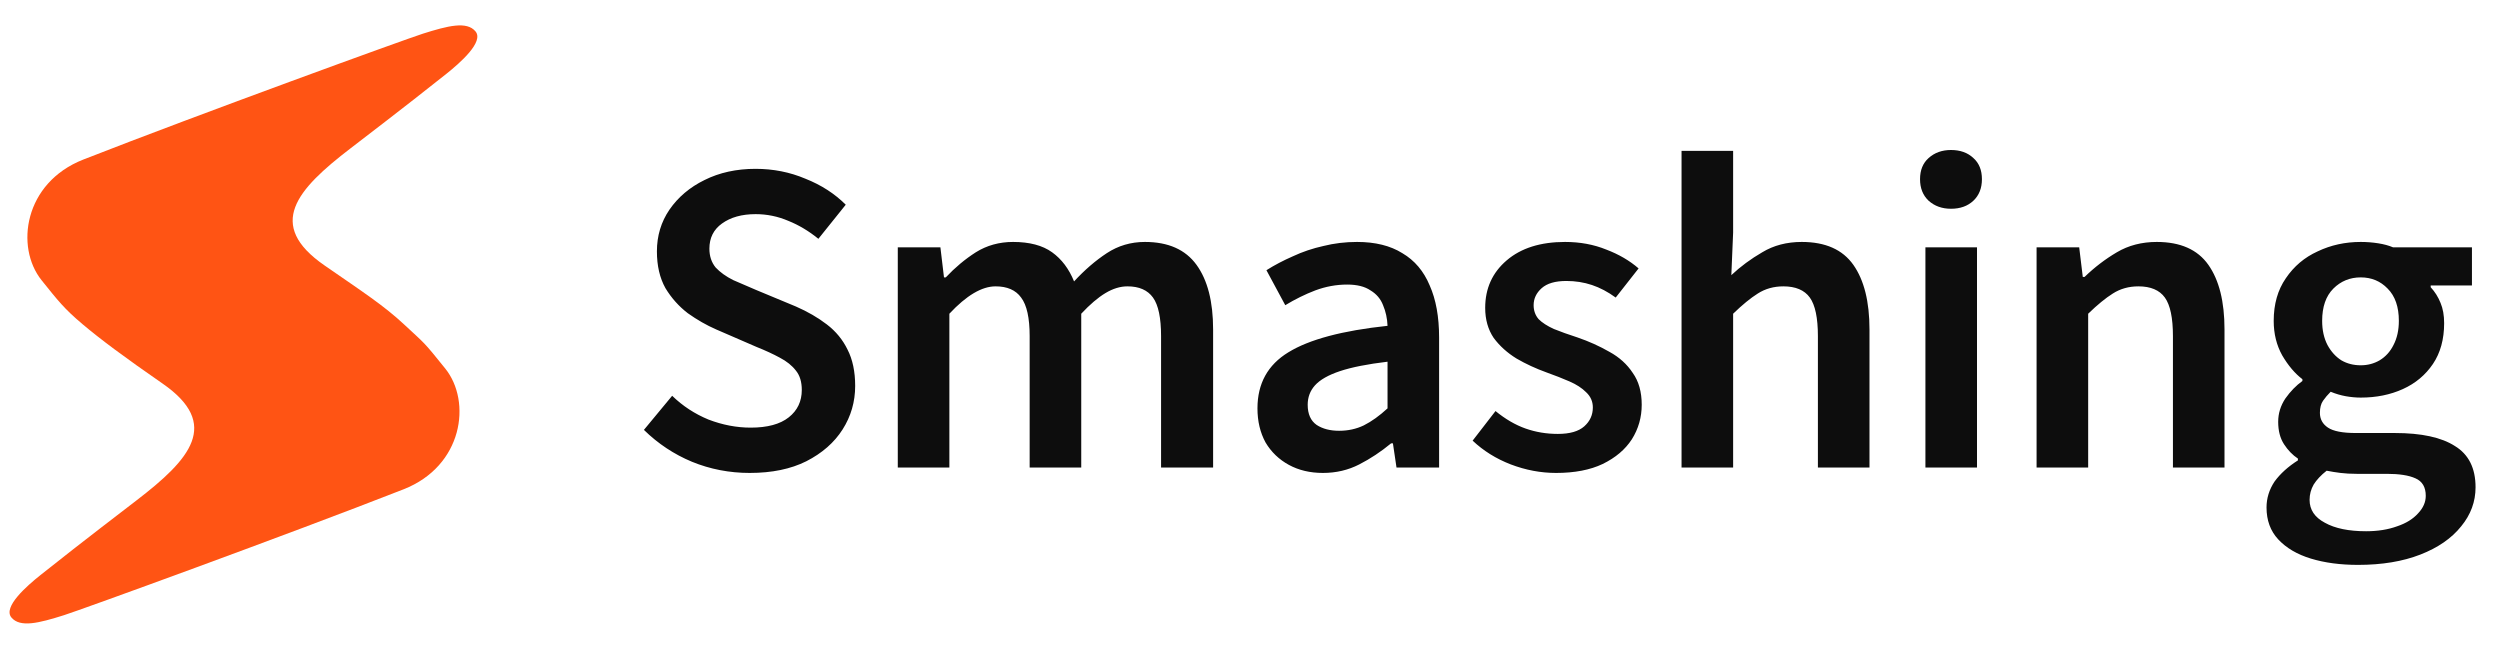
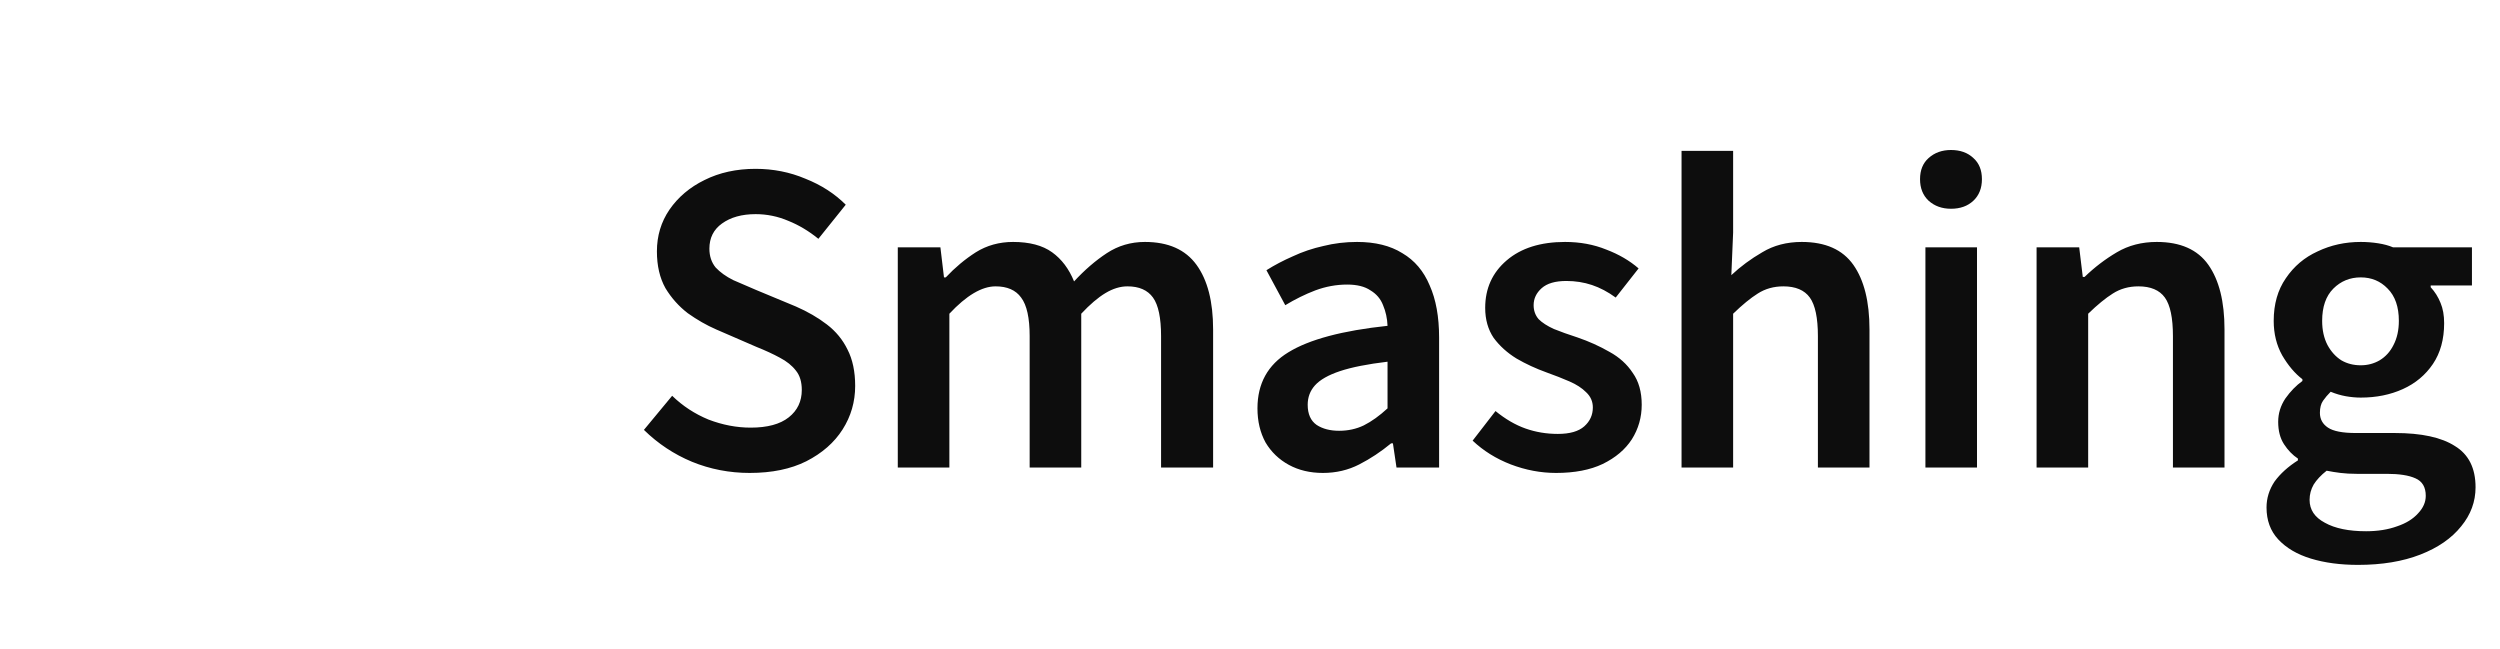
<svg xmlns="http://www.w3.org/2000/svg" width="131" height="34" viewBox="0 0 131 34" fill="none">
-   <path d="M18.371 7.771C21.199 5.605 22.67 4.443 23.388 3.87C24.106 3.297 25.372 2.192 24.916 1.645C24.46 1.098 23.471 1.35 22.158 1.765C21.282 2.042 10.481 5.966 4.369 8.359C1.252 9.58 0.789 12.952 2.18 14.686C3.038 15.755 3.364 16.176 4.316 16.98C5.268 17.783 6.504 18.704 8.51 20.093C11.592 22.226 9.969 24.063 7.142 26.229C4.314 28.395 2.843 29.557 2.125 30.13C1.406 30.703 0.141 31.808 0.597 32.355C1.053 32.902 2.041 32.65 3.355 32.235C4.23 31.959 15.032 28.034 21.143 25.641C24.261 24.42 24.724 21.048 23.333 19.314C22.15 17.84 22.276 18.03 21.196 17.02C20.117 16.01 19.008 15.296 17.003 13.907C13.921 11.774 15.543 9.937 18.371 7.771Z" fill="#FF5414" />
  <path d="M39.287 24.782C38.222 24.782 37.211 24.586 36.256 24.195C35.316 23.803 34.477 23.247 33.741 22.526L35.221 20.739C35.77 21.272 36.404 21.688 37.125 21.985C37.862 22.267 38.598 22.408 39.334 22.408C40.212 22.408 40.878 22.228 41.332 21.868C41.787 21.507 42.014 21.029 42.014 20.434C42.014 20.011 41.912 19.674 41.708 19.423C41.505 19.157 41.222 18.93 40.862 18.742C40.517 18.554 40.11 18.366 39.64 18.178L37.525 17.261C37.023 17.042 36.53 16.76 36.044 16.415C35.574 16.055 35.182 15.616 34.869 15.099C34.571 14.566 34.422 13.924 34.422 13.172C34.422 12.357 34.642 11.628 35.08 10.986C35.535 10.328 36.146 9.811 36.914 9.435C37.697 9.043 38.59 8.847 39.593 8.847C40.517 8.847 41.387 9.019 42.202 9.364C43.032 9.693 43.737 10.148 44.317 10.727L42.883 12.514C42.382 12.106 41.857 11.793 41.309 11.573C40.76 11.338 40.188 11.221 39.593 11.221C38.872 11.221 38.285 11.385 37.83 11.714C37.392 12.028 37.172 12.467 37.172 13.031C37.172 13.422 37.282 13.751 37.501 14.018C37.736 14.268 38.042 14.488 38.418 14.676C38.809 14.848 39.209 15.021 39.617 15.193L41.708 16.062C42.319 16.329 42.86 16.642 43.33 17.003C43.8 17.363 44.16 17.802 44.411 18.319C44.677 18.836 44.811 19.47 44.811 20.223C44.811 21.053 44.591 21.813 44.153 22.502C43.714 23.192 43.079 23.748 42.249 24.171C41.434 24.578 40.447 24.782 39.287 24.782ZM47.044 24.5V12.96H49.277L49.465 14.535H49.559C50.045 14.018 50.57 13.579 51.134 13.219C51.713 12.858 52.364 12.678 53.084 12.678C53.946 12.678 54.628 12.858 55.129 13.219C55.63 13.579 56.014 14.088 56.281 14.746C56.829 14.151 57.401 13.657 57.996 13.266C58.592 12.874 59.258 12.678 59.994 12.678C61.216 12.678 62.117 13.078 62.697 13.877C63.277 14.676 63.567 15.804 63.567 17.261V24.5H60.84V17.614C60.84 16.658 60.699 15.984 60.417 15.592C60.135 15.201 59.689 15.005 59.078 15.005C58.702 15.005 58.318 15.122 57.926 15.357C57.534 15.592 57.111 15.953 56.657 16.439V24.5H53.954V17.614C53.954 16.658 53.805 15.984 53.507 15.592C53.225 15.201 52.779 15.005 52.168 15.005C51.447 15.005 50.64 15.483 49.747 16.439V24.5H47.044ZM69.322 24.782C68.648 24.782 68.053 24.641 67.536 24.359C67.019 24.077 66.611 23.685 66.314 23.184C66.032 22.667 65.891 22.071 65.891 21.398C65.891 20.097 66.431 19.118 67.512 18.46C68.609 17.786 70.341 17.324 72.707 17.073C72.691 16.681 72.612 16.321 72.472 15.992C72.346 15.663 72.127 15.404 71.813 15.216C71.516 15.013 71.108 14.911 70.591 14.911C70.027 14.911 69.471 15.013 68.923 15.216C68.39 15.42 67.865 15.679 67.348 15.992L66.361 14.159C66.784 13.892 67.246 13.649 67.747 13.43C68.249 13.195 68.781 13.015 69.346 12.89C69.91 12.749 70.497 12.678 71.108 12.678C72.064 12.678 72.855 12.874 73.482 13.266C74.124 13.642 74.602 14.206 74.916 14.958C75.245 15.694 75.409 16.603 75.409 17.684V24.5H73.177L72.989 23.231H72.894C72.362 23.67 71.806 24.038 71.226 24.335C70.646 24.633 70.011 24.782 69.322 24.782ZM70.168 22.573C70.638 22.573 71.069 22.479 71.461 22.291C71.868 22.087 72.284 21.789 72.707 21.398V18.953C71.657 19.079 70.826 19.243 70.215 19.447C69.604 19.651 69.165 19.901 68.899 20.199C68.648 20.481 68.523 20.818 68.523 21.21C68.523 21.695 68.68 22.048 68.993 22.267C69.306 22.471 69.698 22.573 70.168 22.573ZM81.537 24.782C80.738 24.782 79.947 24.633 79.164 24.335C78.396 24.038 77.73 23.623 77.166 23.09L78.365 21.539C78.882 21.962 79.406 22.267 79.939 22.455C80.472 22.643 81.036 22.737 81.631 22.737C82.258 22.737 82.72 22.604 83.018 22.338C83.316 22.071 83.465 21.742 83.465 21.351C83.465 21.037 83.347 20.771 83.112 20.552C82.893 20.332 82.603 20.144 82.243 19.988C81.882 19.831 81.483 19.674 81.044 19.517C80.48 19.314 79.955 19.071 79.469 18.789C78.983 18.491 78.584 18.131 78.27 17.708C77.973 17.269 77.824 16.744 77.824 16.133C77.824 15.114 78.2 14.284 78.952 13.642C79.704 12.999 80.723 12.678 82.007 12.678C82.791 12.678 83.512 12.811 84.17 13.078C84.828 13.328 85.392 13.657 85.862 14.065L84.663 15.592C84.256 15.295 83.841 15.075 83.418 14.934C82.995 14.793 82.548 14.723 82.078 14.723C81.498 14.723 81.067 14.848 80.785 15.099C80.503 15.35 80.362 15.647 80.362 15.992C80.362 16.274 80.448 16.517 80.621 16.721C80.809 16.909 81.075 17.081 81.42 17.238C81.765 17.379 82.18 17.527 82.665 17.684C83.261 17.888 83.817 18.139 84.334 18.436C84.851 18.718 85.259 19.087 85.556 19.541C85.87 19.98 86.026 20.536 86.026 21.21C86.026 21.868 85.854 22.471 85.509 23.019C85.165 23.552 84.655 23.983 83.982 24.312C83.324 24.625 82.509 24.782 81.537 24.782ZM88.113 24.5V7.907H90.816V12.184L90.722 14.417C91.207 13.963 91.748 13.563 92.343 13.219C92.939 12.858 93.628 12.678 94.412 12.678C95.65 12.678 96.55 13.078 97.115 13.877C97.678 14.676 97.961 15.804 97.961 17.261V24.5H95.258V17.614C95.258 16.658 95.117 15.984 94.835 15.592C94.553 15.201 94.09 15.005 93.448 15.005C92.947 15.005 92.5 15.13 92.108 15.381C91.732 15.616 91.301 15.969 90.816 16.439V24.5H88.113ZM100.892 24.5V12.96H103.595V24.5H100.892ZM102.232 10.939C101.762 10.939 101.37 10.798 101.057 10.516C100.759 10.234 100.61 9.858 100.61 9.388C100.61 8.918 100.759 8.549 101.057 8.283C101.37 8.001 101.762 7.86 102.232 7.86C102.717 7.86 103.109 8.001 103.407 8.283C103.705 8.549 103.853 8.918 103.853 9.388C103.853 9.858 103.705 10.234 103.407 10.516C103.109 10.798 102.717 10.939 102.232 10.939ZM106.717 24.5V12.96H108.95L109.138 14.511H109.232C109.749 14.01 110.313 13.579 110.924 13.219C111.535 12.858 112.232 12.678 113.015 12.678C114.253 12.678 115.154 13.078 115.718 13.877C116.282 14.676 116.564 15.804 116.564 17.261V24.5H113.862V17.614C113.862 16.658 113.721 15.984 113.439 15.592C113.157 15.201 112.694 15.005 112.052 15.005C111.55 15.005 111.104 15.13 110.712 15.381C110.336 15.616 109.905 15.969 109.42 16.439V24.5H106.717ZM123.561 29.6C122.636 29.6 121.814 29.49 121.093 29.271C120.372 29.052 119.8 28.715 119.377 28.261C118.97 27.822 118.766 27.265 118.766 26.592C118.766 26.106 118.907 25.652 119.189 25.229C119.487 24.821 119.894 24.453 120.411 24.124V24.03C120.129 23.842 119.886 23.591 119.683 23.278C119.479 22.965 119.377 22.573 119.377 22.103C119.377 21.664 119.503 21.257 119.753 20.881C120.02 20.505 120.317 20.199 120.646 19.964V19.87C120.255 19.572 119.902 19.157 119.589 18.624C119.291 18.092 119.142 17.488 119.142 16.815C119.142 15.937 119.354 15.193 119.777 14.582C120.2 13.955 120.756 13.485 121.446 13.172C122.135 12.843 122.887 12.678 123.702 12.678C124.015 12.678 124.321 12.702 124.618 12.749C124.916 12.796 125.175 12.866 125.394 12.96H129.53V14.958H127.368V15.052C127.588 15.287 127.76 15.561 127.885 15.874C128.011 16.172 128.073 16.525 128.073 16.932C128.073 17.778 127.877 18.491 127.486 19.071C127.094 19.651 126.569 20.089 125.911 20.387C125.253 20.685 124.517 20.834 123.702 20.834C123.451 20.834 123.193 20.81 122.926 20.763C122.66 20.716 122.393 20.638 122.127 20.528C121.97 20.685 121.837 20.841 121.728 20.998C121.618 21.155 121.563 21.366 121.563 21.633C121.563 21.962 121.704 22.22 121.986 22.408C122.268 22.596 122.754 22.69 123.443 22.69H125.488C126.883 22.69 127.932 22.918 128.637 23.372C129.358 23.811 129.719 24.531 129.719 25.534C129.719 26.286 129.468 26.968 128.966 27.579C128.465 28.206 127.752 28.699 126.828 29.059C125.903 29.42 124.814 29.6 123.561 29.6ZM123.702 19.141C124.062 19.141 124.391 19.055 124.689 18.883C125.002 18.695 125.245 18.428 125.417 18.084C125.606 17.723 125.7 17.3 125.7 16.815C125.7 16.078 125.504 15.514 125.112 15.122C124.736 14.731 124.266 14.535 123.702 14.535C123.138 14.535 122.66 14.731 122.268 15.122C121.876 15.514 121.681 16.078 121.681 16.815C121.681 17.3 121.775 17.723 121.963 18.084C122.151 18.428 122.393 18.695 122.691 18.883C122.989 19.055 123.326 19.141 123.702 19.141ZM123.984 27.837C124.595 27.837 125.135 27.751 125.606 27.579C126.076 27.422 126.444 27.195 126.71 26.897C126.977 26.615 127.11 26.31 127.11 25.981C127.11 25.526 126.93 25.221 126.569 25.064C126.224 24.907 125.723 24.829 125.065 24.829H123.49C123.177 24.829 122.895 24.813 122.644 24.782C122.393 24.751 122.151 24.712 121.916 24.665C121.618 24.899 121.391 25.142 121.234 25.393C121.093 25.644 121.022 25.91 121.022 26.192C121.022 26.709 121.289 27.109 121.822 27.391C122.354 27.689 123.075 27.837 123.984 27.837Z" fill="#0D0D0D" />
</svg>